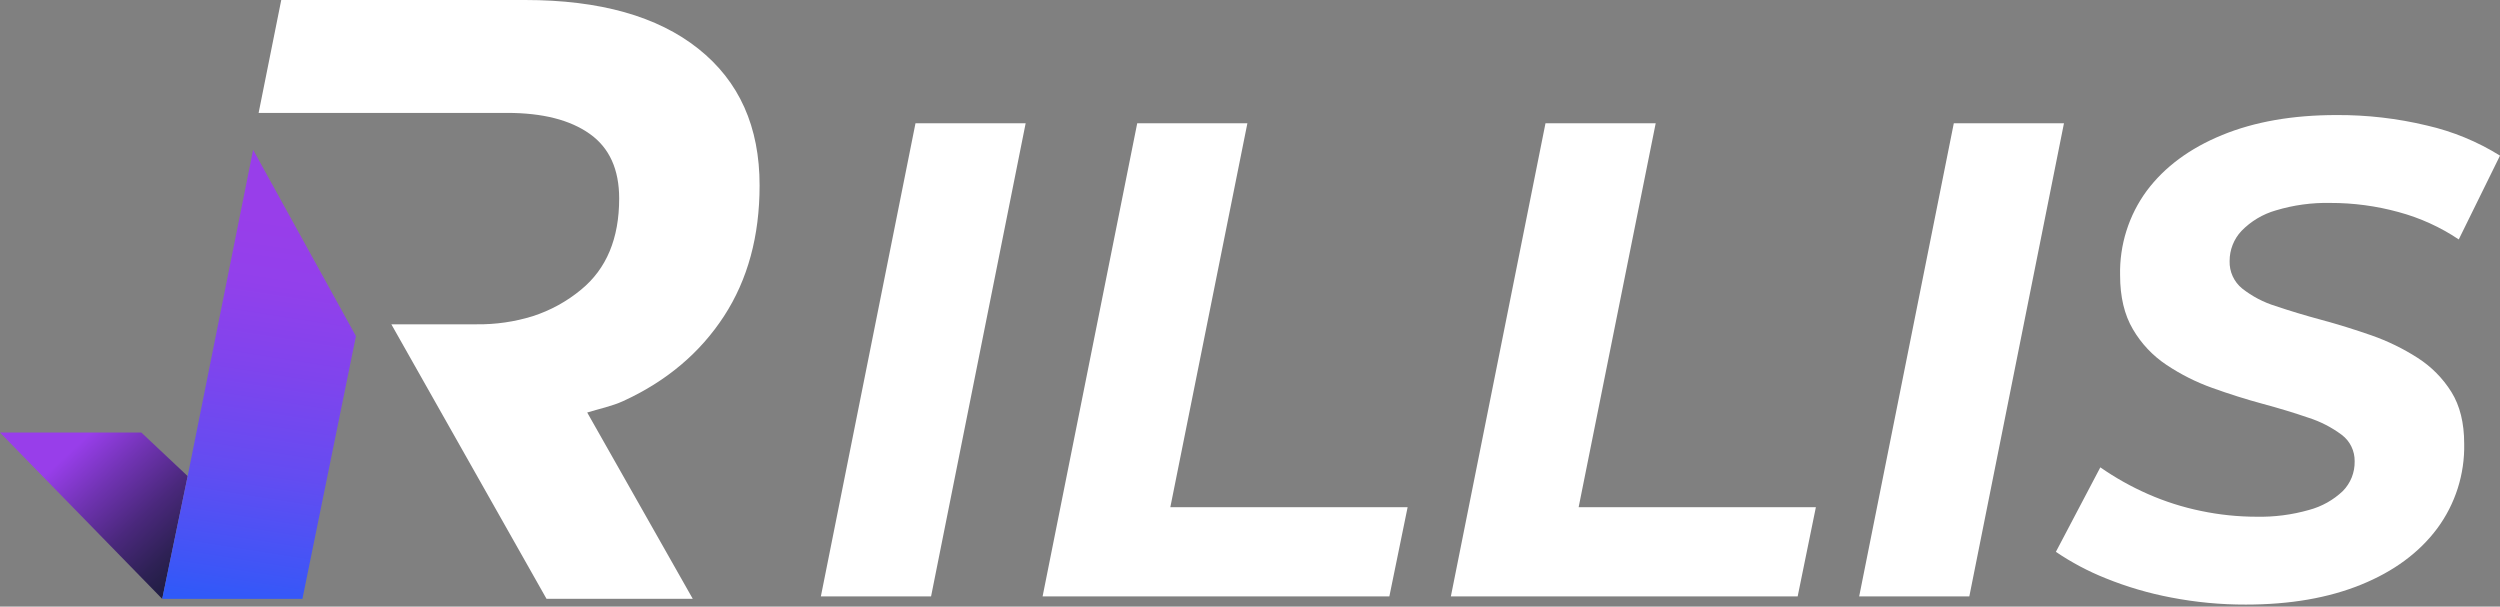
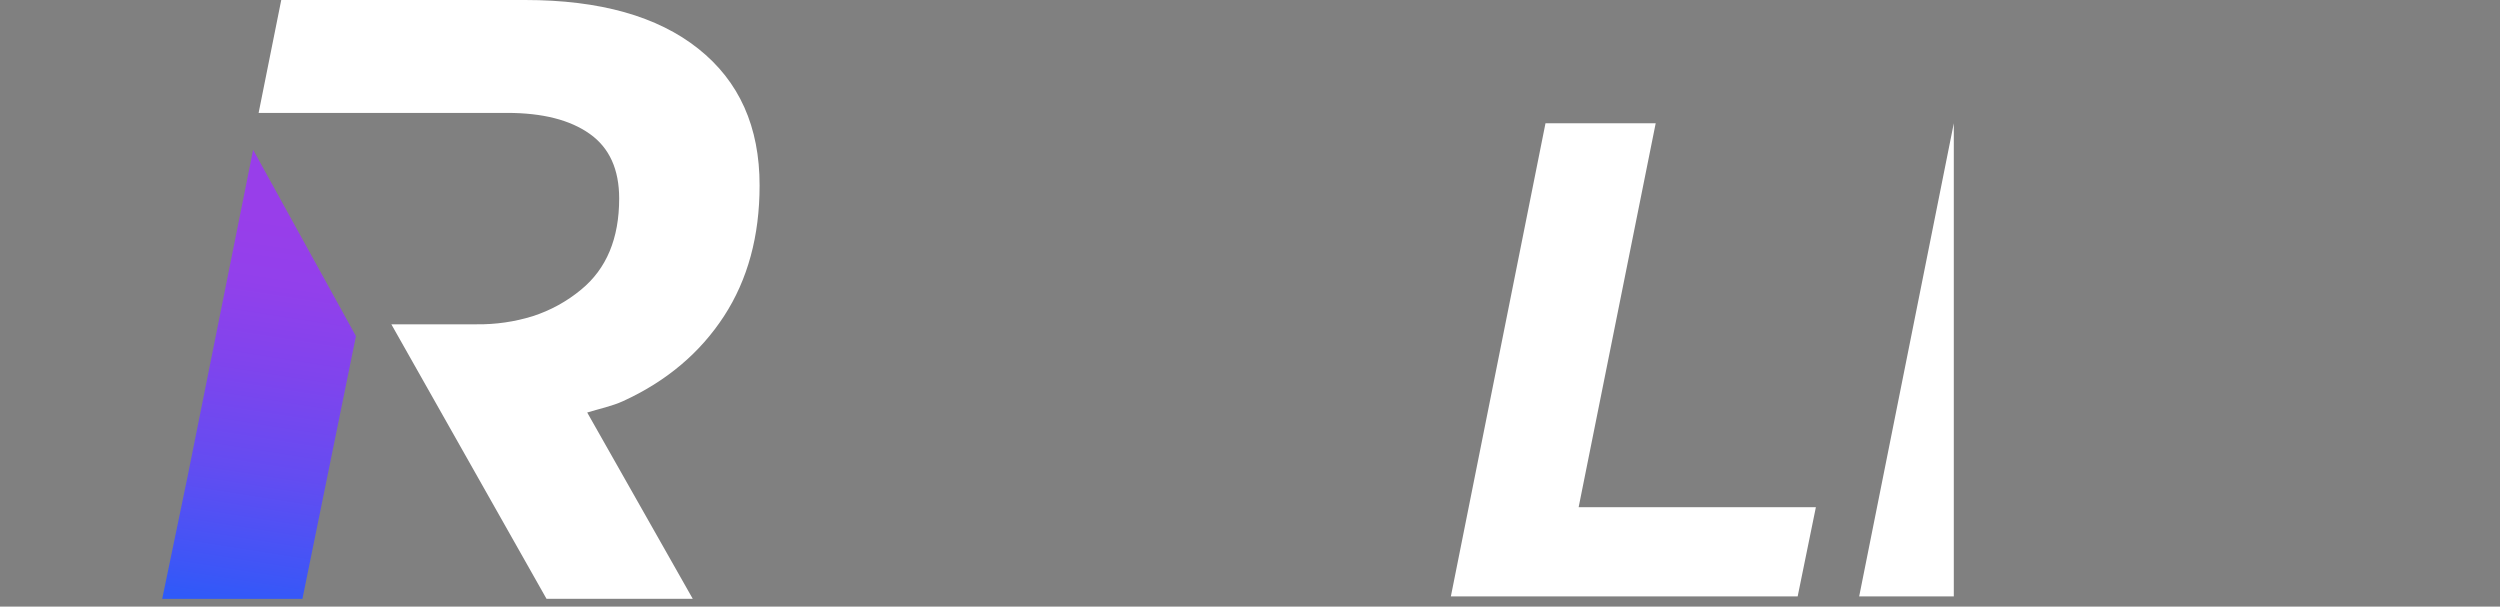
<svg xmlns="http://www.w3.org/2000/svg" width="136" height="33" viewBox="0 0 136 33" fill="none">
  <rect x="0" y="0" width="136" height="33" fill="#808080" stroke="none" />
  <g clip-path="url(#clip0_215_1851)">
-     <path d="M44.655 32.445H50.65L55.796 6.705H49.803L44.655 32.445Z" fill="white" />
-     <path d="M67.858 6.705H61.865L56.717 32.445H75.581L76.575 27.591H63.666L67.858 6.705Z" fill="white" />
    <path d="M90.07 6.705H84.075L78.927 32.445H97.793L98.784 27.591H85.878L90.07 6.705Z" fill="white" />
-     <path d="M106.287 6.705L101.139 32.445H107.131L112.28 6.705H106.287Z" fill="white" />
-     <path d="M131.513 19.464C130.73 18.962 129.891 18.554 129.014 18.246C128.106 17.93 127.198 17.646 126.292 17.402C125.386 17.158 124.551 16.905 123.79 16.648C123.13 16.444 122.513 16.12 121.97 15.692C121.75 15.512 121.575 15.284 121.457 15.026C121.339 14.767 121.282 14.485 121.291 14.201C121.289 13.594 121.518 13.009 121.933 12.566C122.45 12.034 123.097 11.647 123.81 11.444C124.769 11.155 125.768 11.018 126.769 11.04C128.024 11.037 129.274 11.204 130.484 11.537C131.649 11.851 132.754 12.353 133.756 13.025L136 8.466C134.776 7.703 133.433 7.15 132.028 6.828C130.414 6.44 128.76 6.249 127.101 6.259C124.723 6.259 122.651 6.621 120.886 7.345C119.122 8.069 117.755 9.08 116.784 10.378C115.806 11.708 115.296 13.325 115.333 14.975C115.333 16.148 115.566 17.128 116.033 17.916C116.485 18.69 117.107 19.35 117.853 19.847C118.631 20.367 119.47 20.79 120.352 21.104C121.271 21.434 122.186 21.724 123.091 21.968C123.997 22.212 124.826 22.465 125.573 22.722C126.229 22.93 126.845 23.247 127.396 23.659C127.617 23.826 127.795 24.043 127.916 24.293C128.037 24.542 128.098 24.817 128.093 25.094C128.099 25.393 128.046 25.69 127.936 25.968C127.825 26.246 127.661 26.499 127.451 26.712C126.933 27.204 126.3 27.557 125.611 27.741C124.682 28.006 123.719 28.13 122.753 28.11C121.739 28.109 120.729 28.004 119.737 27.796C118.745 27.593 117.777 27.285 116.85 26.877C115.941 26.478 115.073 25.991 114.258 25.424L111.84 30.02C112.687 30.595 113.594 31.077 114.544 31.456C115.696 31.923 116.891 32.274 118.112 32.505C119.451 32.764 120.811 32.893 122.175 32.889C124.577 32.889 126.667 32.528 128.444 31.805C130.222 31.083 131.601 30.065 132.582 28.752C133.57 27.419 134.087 25.795 134.052 24.136C134.052 23.007 133.82 22.069 133.355 21.322C132.887 20.573 132.258 19.939 131.513 19.464Z" fill="white" />
+     <path d="M106.287 6.705L101.139 32.445H107.131H106.287Z" fill="white" />
    <path d="M37.992 2.653C35.771 0.884 32.628 0 28.563 0H15.3L14.069 6.142H27.589C29.517 6.142 31.01 6.522 32.083 7.283C33.155 8.044 33.683 9.218 33.683 10.8C33.683 12.972 32.993 14.624 31.614 15.755C30.835 16.401 29.939 16.892 28.976 17.202C27.991 17.507 26.965 17.655 25.934 17.642H21.289L29.73 32.575H37.686L31.944 22.441C32.603 22.238 33.294 22.096 33.892 21.823C36.268 20.737 38.093 19.185 39.388 17.195C40.682 15.206 41.322 12.829 41.322 10.095C41.327 6.901 40.216 4.421 37.992 2.653Z" fill="white" />
-     <path d="M7.69 23.531H0L8.824 32.579L10.209 25.901L7.69 23.531Z" fill="url(#paint0_linear_215_1851)" />
    <path d="M13.77 8.151L10.209 25.901L8.824 32.579H16.452L19.363 18.286L13.77 8.151Z" fill="url(#paint1_linear_215_1851)" />
  </g>
  <defs>
    <linearGradient id="paint0_linear_215_1851" x1="4.434" y1="23.991" x2="11.737" y2="31.896" gradientUnits="userSpaceOnUse">
      <stop stop-color="#983EEA" />
      <stop offset="0.24" stop-color="#7033B2" />
      <stop offset="0.49" stop-color="#4A287C" />
      <stop offset="0.71" stop-color="#2E2155" />
      <stop offset="0.89" stop-color="#1C1C3D" />
      <stop offset="1" stop-color="#161A34" />
    </linearGradient>
    <linearGradient id="paint1_linear_215_1851" x1="16.18" y1="12.159" x2="12.051" y2="38.429" gradientUnits="userSpaceOnUse">
      <stop stop-color="#983EEA" />
      <stop offset="0.13" stop-color="#9240EB" />
      <stop offset="0.3" stop-color="#8044ED" />
      <stop offset="0.51" stop-color="#644CF1" />
      <stop offset="0.73" stop-color="#3C56F7" />
      <stop offset="0.97" stop-color="#0964FE" />
      <stop offset="1" stop-color="#0166FF" />
    </linearGradient>
    <clipPath id="clip0_215_1851">
      <rect width="136" height="32.887" fill="white" />
    </clipPath>
  </defs>
</svg>